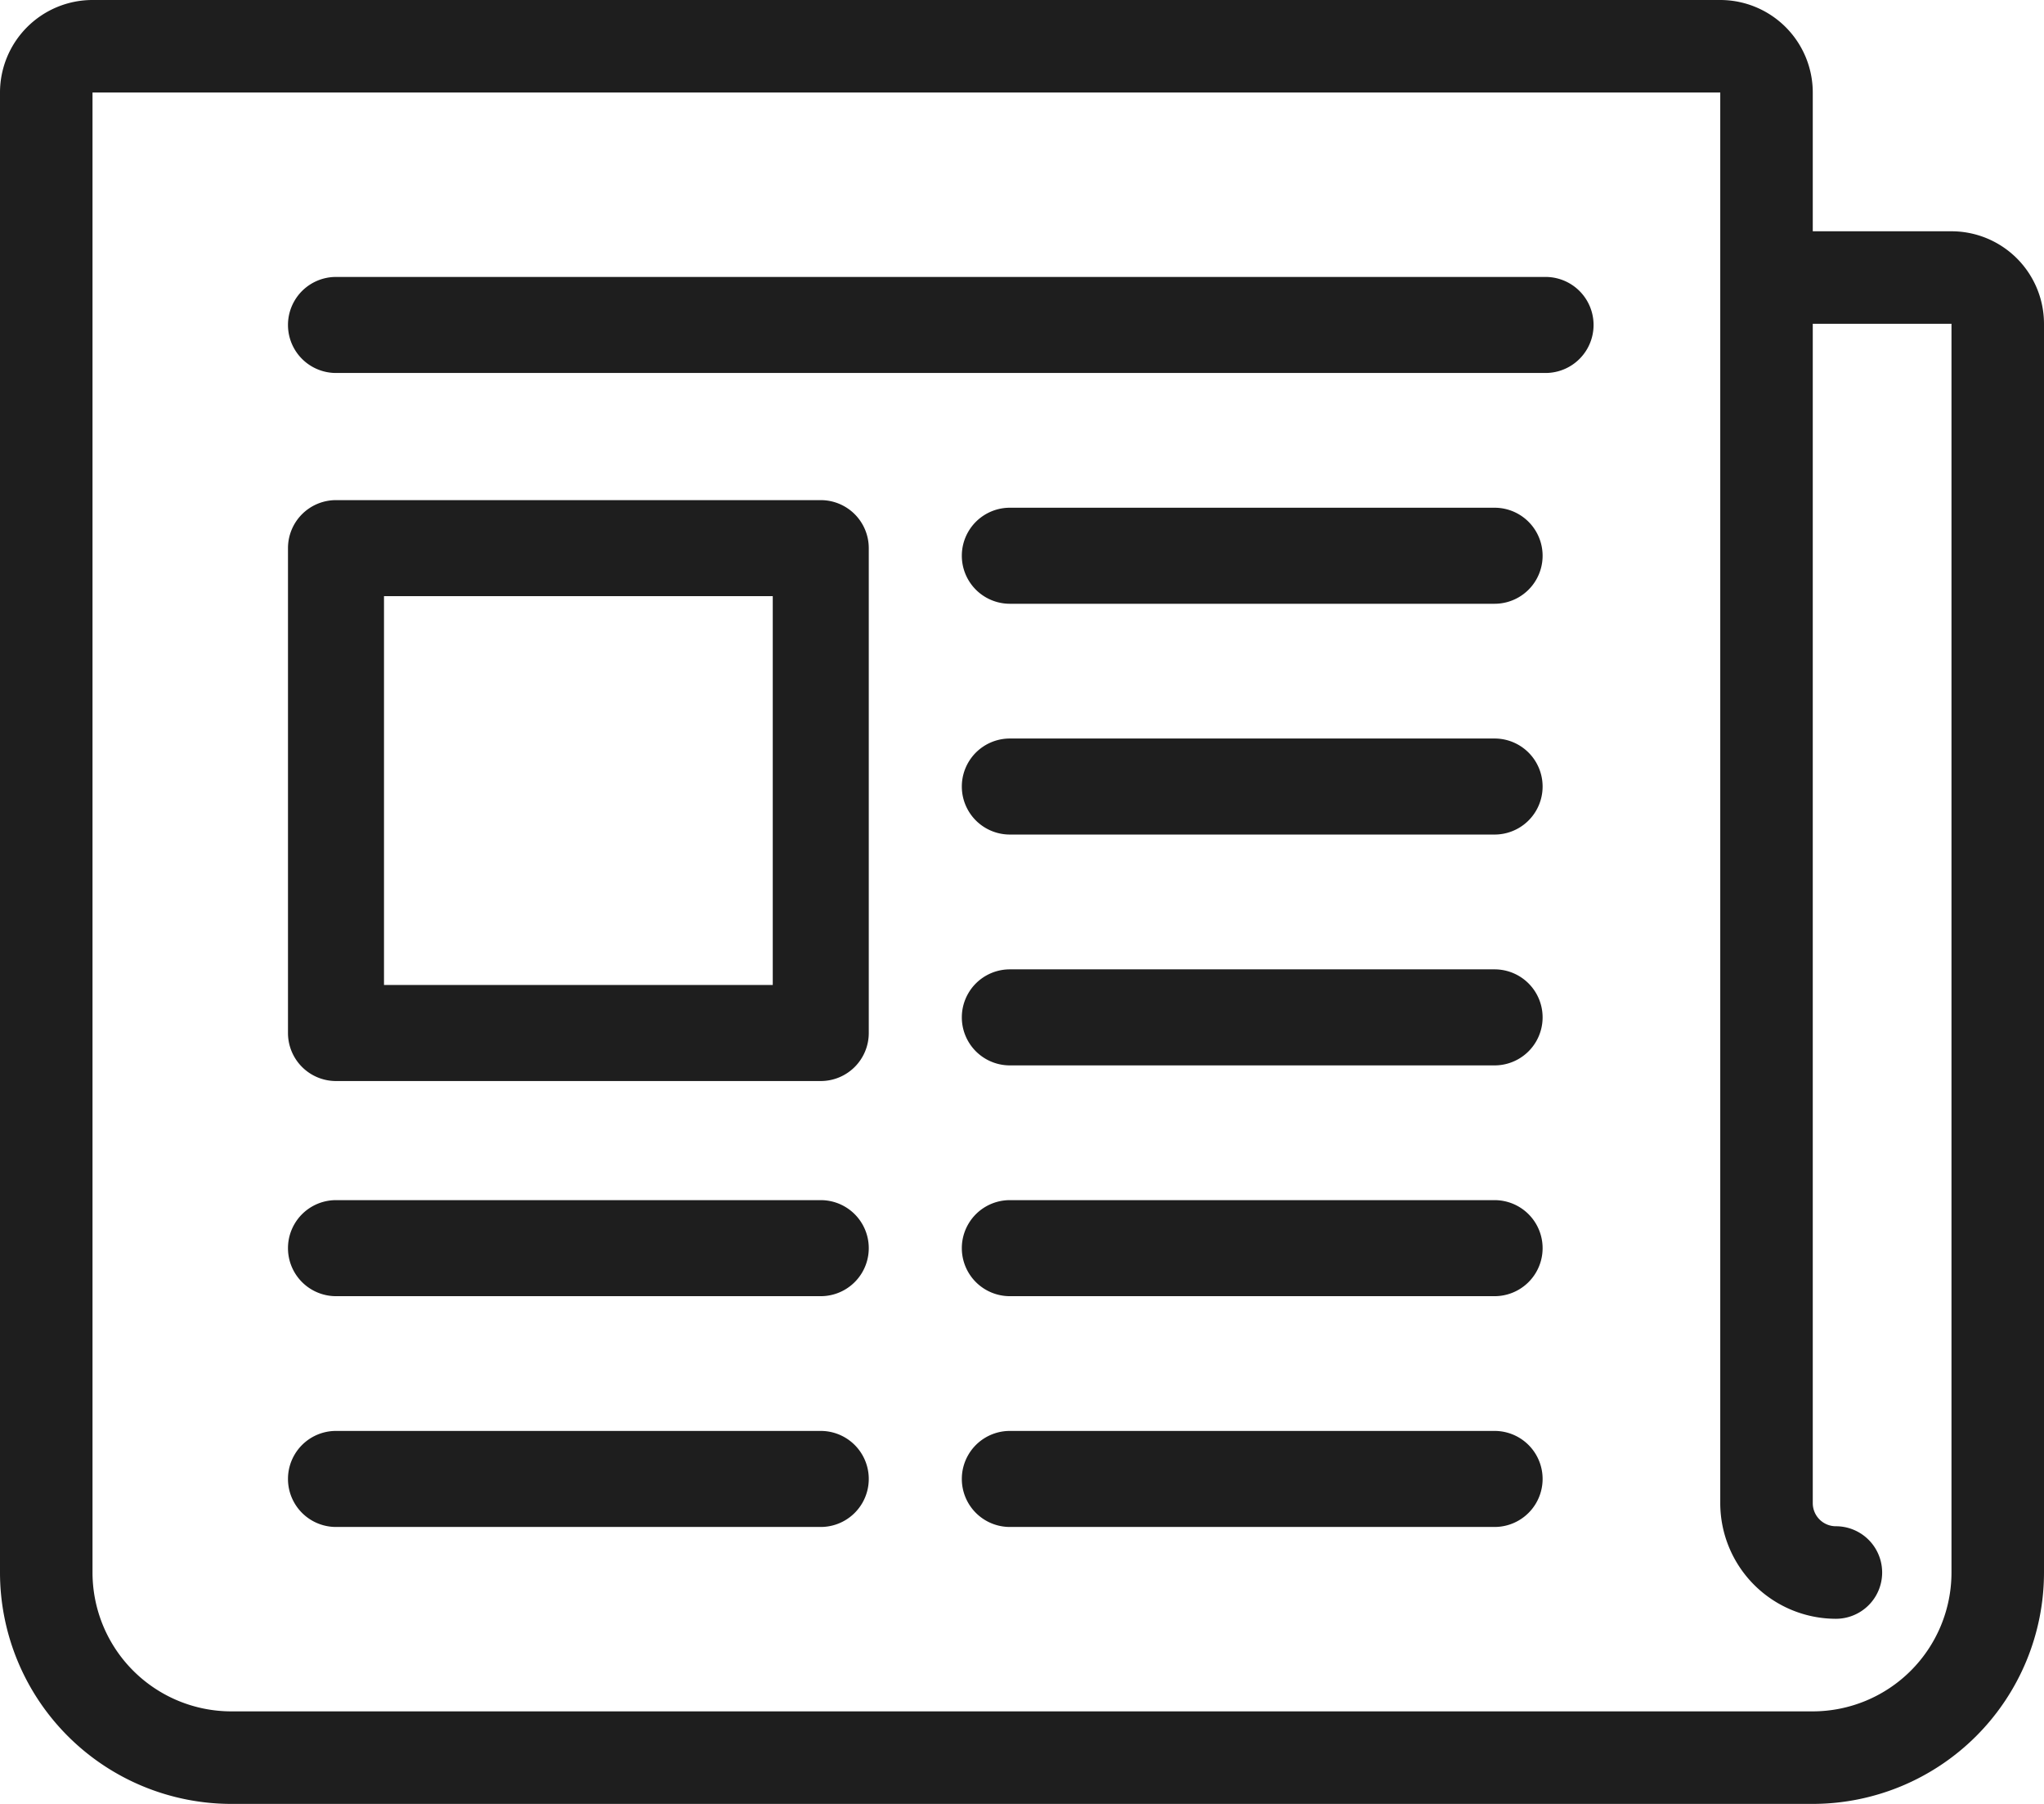
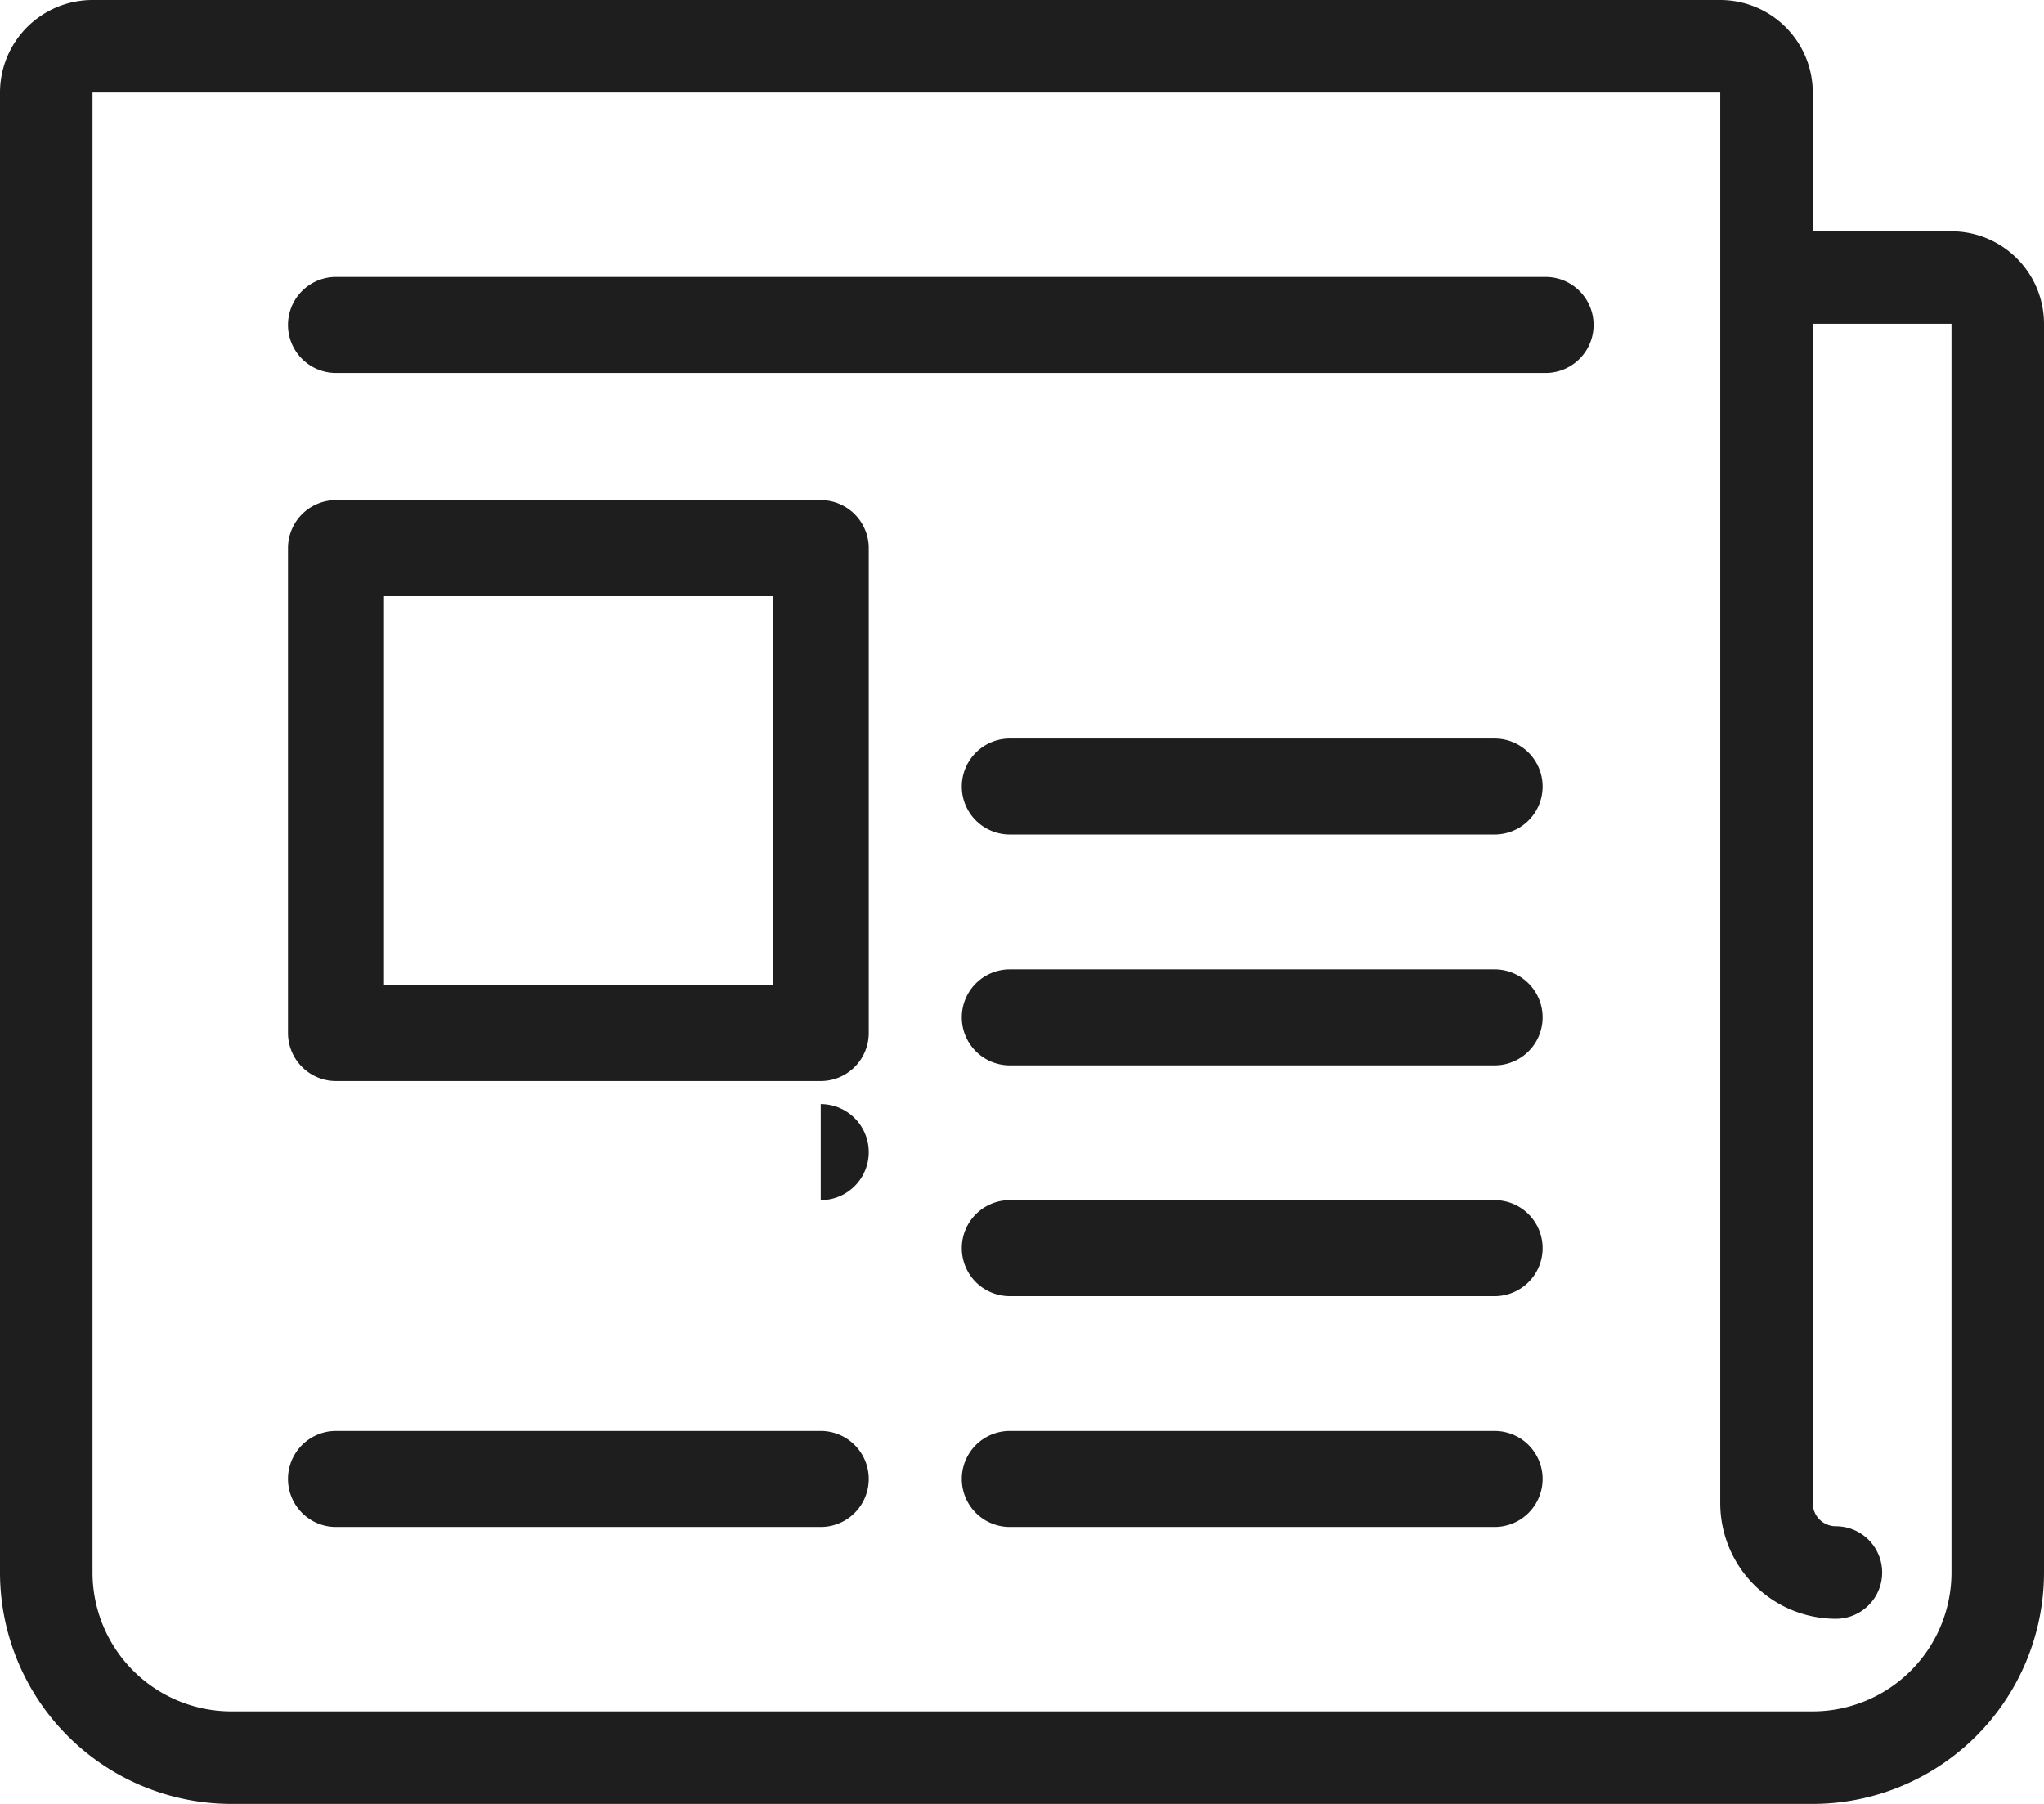
<svg xmlns="http://www.w3.org/2000/svg" id="newspaper-folded" width="37.383" height="32.984" viewBox="0 0 37.383 32.984">
  <path id="Path_1542" data-name="Path 1542" d="M69.744,336H60.878a.878.878,0,0,0,0,1.756h8.866a.878.878,0,1,0,0-1.756Z" transform="translate(-54.733 -309.835)" fill="#1e1e1e" />
  <path id="Path_1543" data-name="Path 1543" d="M220.744,336h-8.866a.878.878,0,0,0,0,1.756h8.866a.878.878,0,0,0,0-1.756Z" transform="translate(-193.409 -309.835)" fill="#1e1e1e" />
  <path id="Path_1544" data-name="Path 1544" d="M83,86H60.878a.878.878,0,0,0,0,1.756H83A.878.878,0,0,0,83,86Z" transform="translate(-54.733 -80.936)" fill="#1e1e1e" />
-   <path id="Path_1545" data-name="Path 1545" d="M220.744,136h-8.866a.878.878,0,0,0,0,1.756h8.866a.878.878,0,0,0,0-1.756Z" transform="translate(-193.409 -126.716)" fill="#1e1e1e" />
  <path id="Path_1546" data-name="Path 1546" d="M220.744,186h-8.866a.878.878,0,0,0,0,1.756h8.866a.878.878,0,0,0,0-1.756Z" transform="translate(-193.409 -172.496)" fill="#1e1e1e" />
  <path id="Path_1547" data-name="Path 1547" d="M220.744,236h-8.866a.878.878,0,1,0,0,1.756h8.866a.878.878,0,1,0,0-1.756Z" transform="translate(-193.409 -218.275)" fill="#1e1e1e" />
  <path id="Path_1548" data-name="Path 1548" d="M220.744,286h-8.866a.878.878,0,0,0,0,1.756h8.866a.878.878,0,0,0,0-1.756Z" transform="translate(-193.409 -264.055)" fill="#1e1e1e" />
-   <path id="Path_1549" data-name="Path 1549" d="M69.744,286H60.878a.878.878,0,0,0,0,1.756h8.866a.878.878,0,1,0,0-1.756Z" transform="translate(-54.733 -264.055)" fill="#1e1e1e" />
+   <path id="Path_1549" data-name="Path 1549" d="M69.744,286H60.878h8.866a.878.878,0,1,0,0-1.756Z" transform="translate(-54.733 -264.055)" fill="#1e1e1e" />
  <path id="Path_1550" data-name="Path 1550" d="M69.744,136H60.878a.878.878,0,0,0-.878.878v8.866a.878.878,0,0,0,.878.878h8.866a.878.878,0,0,0,.878-.878v-8.866A.878.878,0,0,0,69.744,136Zm-.878,8.866h-7.11v-7.11h7.11Z" transform="translate(-54.733 -126.855)" fill="#1e1e1e" />
  <path id="Path_1551" data-name="Path 1551" d="M35.691,30.229H33.154V27.692A1.693,1.693,0,0,0,31.462,26H1.692A1.693,1.693,0,0,0,0,27.692V54.756a4.234,4.234,0,0,0,4.229,4.229H33.154a4.234,4.234,0,0,0,4.229-4.229V31.92A1.693,1.693,0,0,0,35.691,30.229Zm0,24.527a2.54,2.54,0,0,1-2.537,2.537H4.229a2.54,2.54,0,0,1-2.537-2.537V27.692H31.462v25.8A2.117,2.117,0,0,0,33.577,55.6a.846.846,0,1,0,0-1.692.423.423,0,0,1-.423-.423V31.92h2.537Z" transform="translate(0 -26)" fill="#1e1e1e" />
</svg>